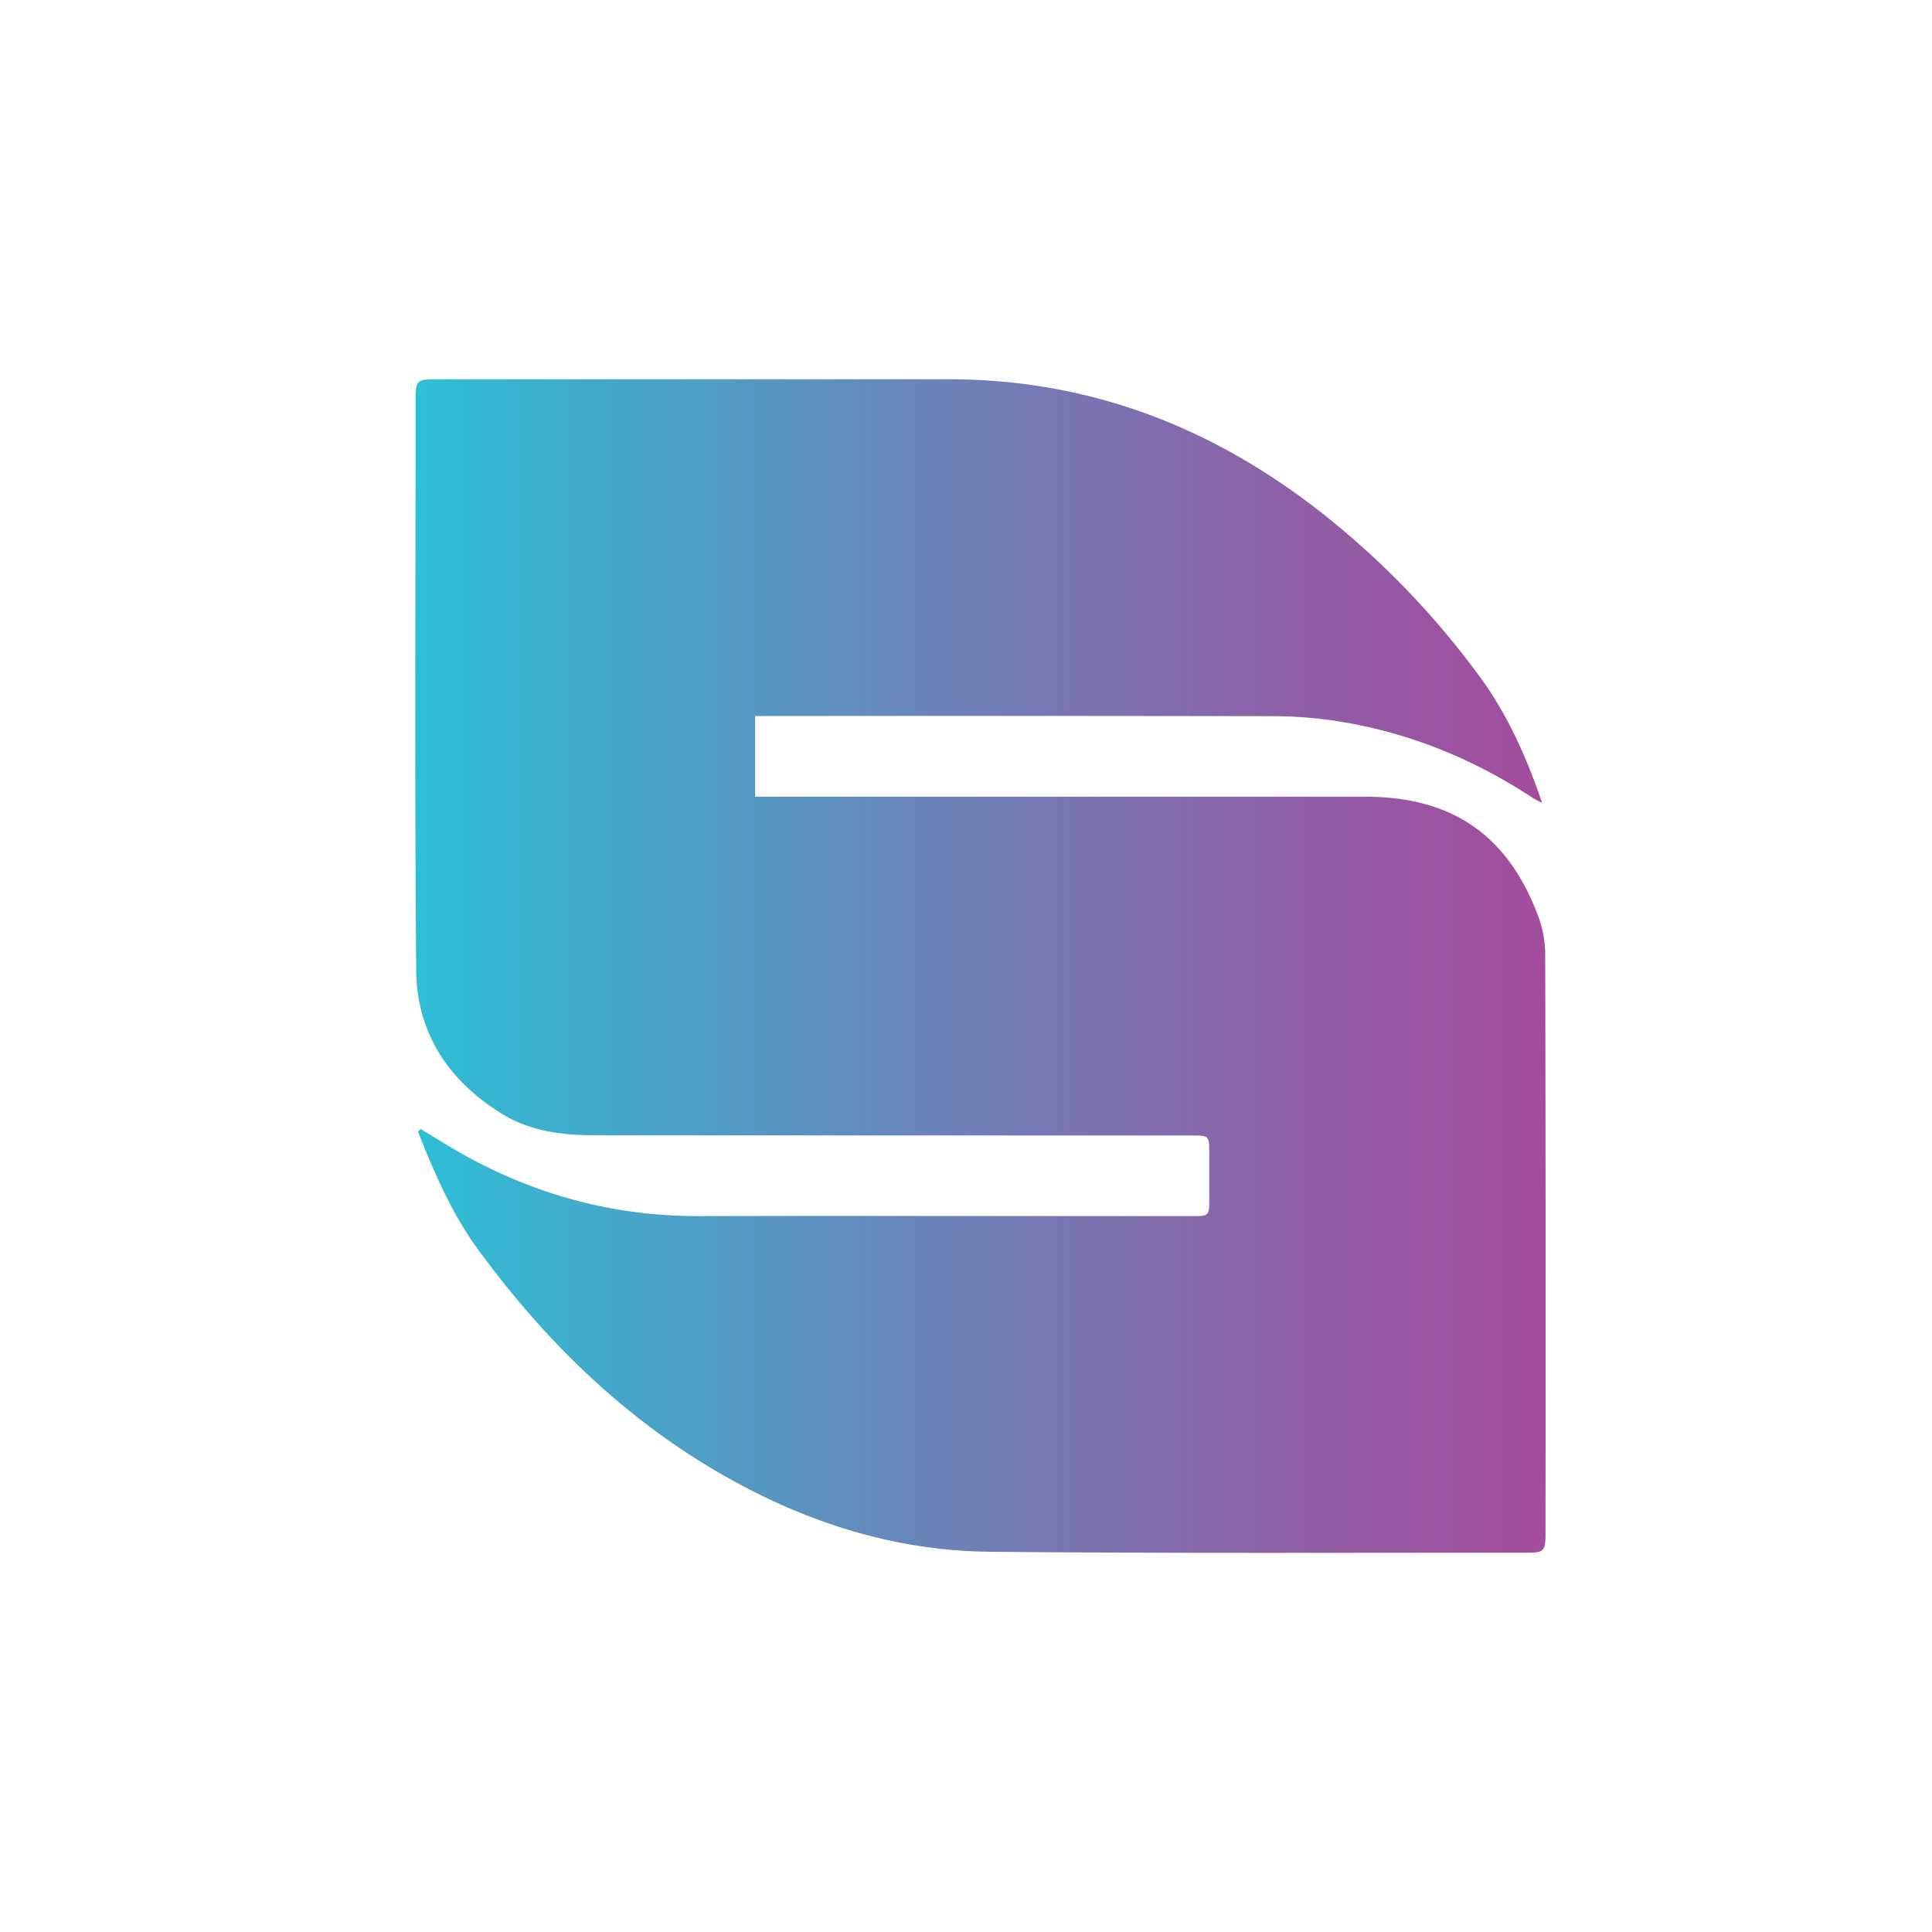
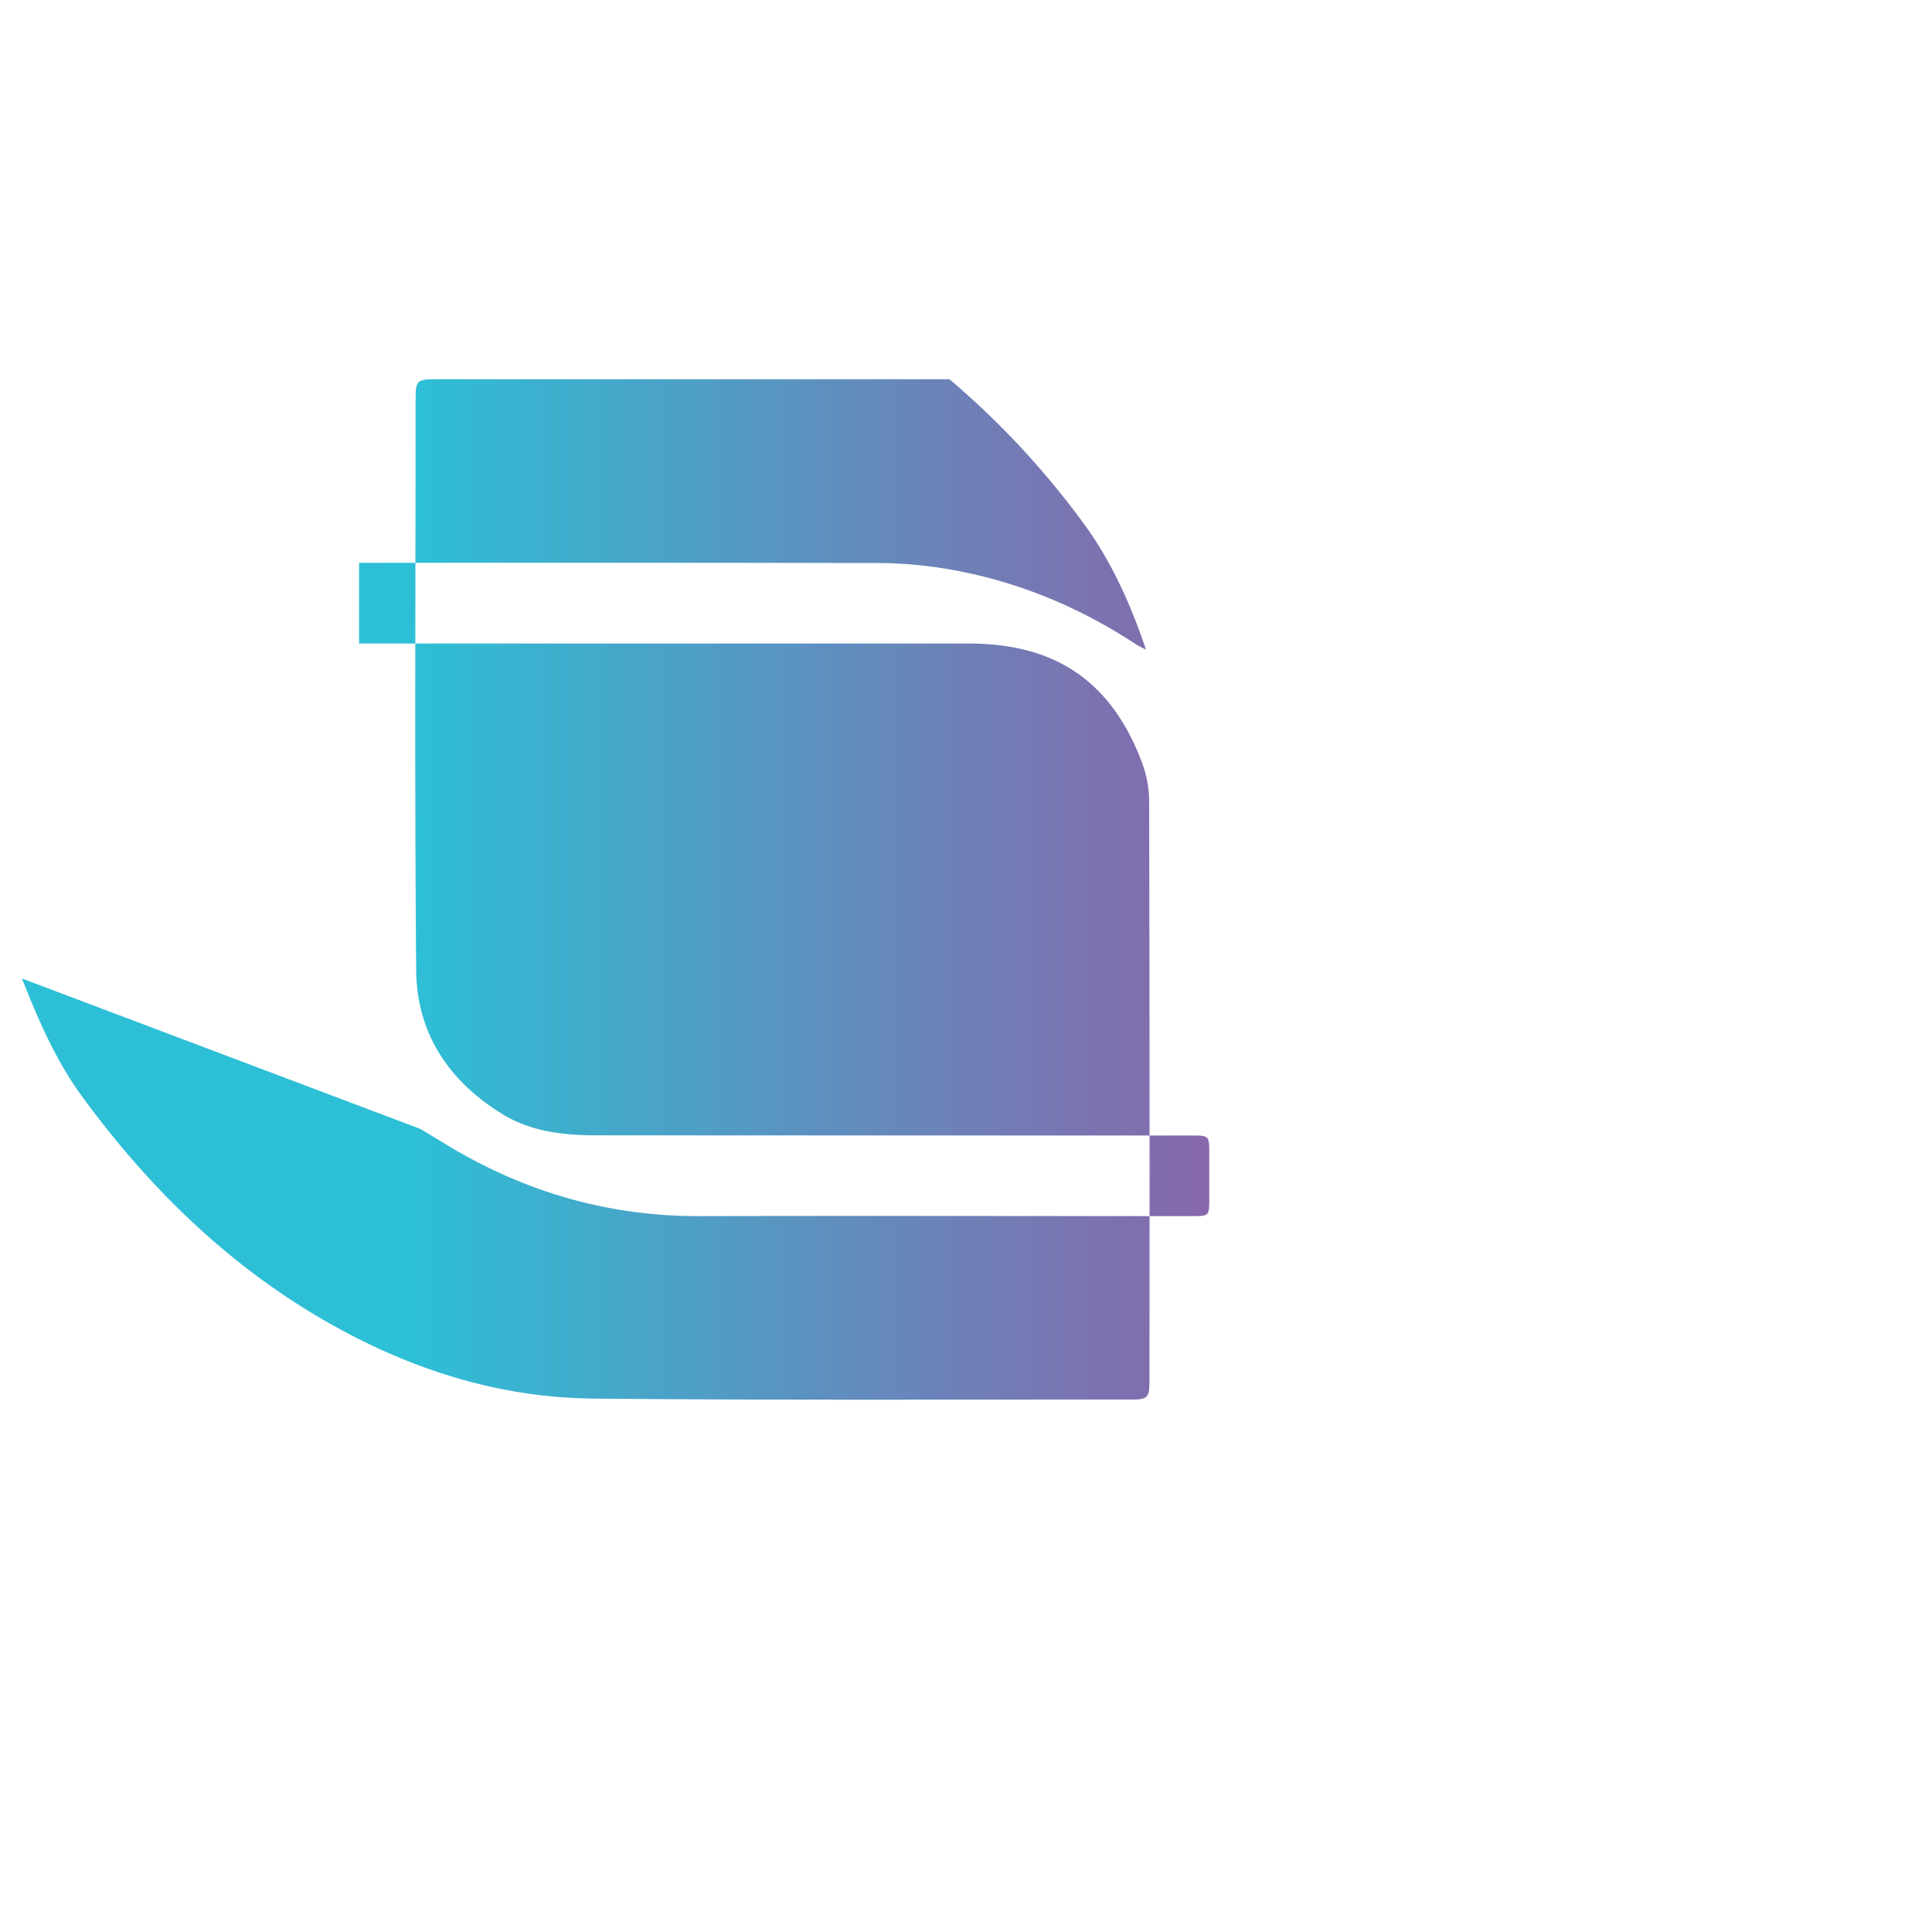
<svg xmlns="http://www.w3.org/2000/svg" data-name="Layer 1" viewBox="0 0 800 800">
  <defs>
    <linearGradient id="a" x1="171.95" y1="400" x2="639.97" y2="400" gradientUnits="userSpaceOnUse">
      <stop offset="0" stop-color="#2dbfd6" />
      <stop offset=".05" stop-color="#34b8d2" />
      <stop offset=".5" stop-color="#707eb6" />
      <stop offset=".83" stop-color="#955aa4" />
      <stop offset="1" stop-color="#a34c9d" />
    </linearGradient>
  </defs>
-   <path d="m174.17 467.5 10 6.07c32.31 19.77 67.25 30.07 105.29 30 68-.17 136 0 203.95 0 7.3 0 7.31 0 7.32-7.44v-18.44c0-7.51 0-7.51-7.78-7.51h-42.37q-101.7 0-203.4-.07c-13.41 0-26.83-1.39-38.67-8.5C186 448 172.55 428 172.33 401.75c-.67-78.64-.24-157.3-.24-235.95 0-8.36.4-8.76 9-8.76h212.08c62.77.1 116.76 23.15 164 63.42a346.56 346.56 0 0 1 56.27 60.72c11.12 15.38 18.81 32.76 25.1 51.23a41 41 0 0 1-3.84-2c-26-17.12-54.32-28.29-85.24-32.4a179.18 179.18 0 0 0-23.21-1.46q-104.14-.17-208.29-.07h-5.27v33.42h252.59c35.9 0 59.05 15.81 71.62 49.36a46.32 46.32 0 0 1 2.94 15.81q.27 120.14.12 240.29c0 6.75-.77 7.59-7.41 7.59-74.31-.06-148.62.33-222.92-.41-39.56-.4-76.35-12.3-110.6-31.94-40.68-23.34-73.43-55.48-100.93-93-10.87-14.83-18.26-31.83-25-49Z" style="fill:url(#a)" />
+   <path d="m174.17 467.5 10 6.07c32.31 19.77 67.25 30.07 105.29 30 68-.17 136 0 203.95 0 7.3 0 7.31 0 7.32-7.44v-18.44c0-7.51 0-7.51-7.78-7.51h-42.37q-101.7 0-203.4-.07c-13.41 0-26.83-1.39-38.67-8.5C186 448 172.55 428 172.33 401.75c-.67-78.64-.24-157.3-.24-235.95 0-8.36.4-8.76 9-8.76h212.08a346.56 346.56 0 0 1 56.27 60.72c11.12 15.38 18.81 32.76 25.1 51.23a41 41 0 0 1-3.84-2c-26-17.12-54.32-28.29-85.24-32.4a179.18 179.18 0 0 0-23.21-1.46q-104.14-.17-208.29-.07h-5.27v33.42h252.59c35.9 0 59.05 15.81 71.62 49.36a46.32 46.32 0 0 1 2.94 15.81q.27 120.14.12 240.29c0 6.75-.77 7.59-7.41 7.59-74.31-.06-148.62.33-222.92-.41-39.56-.4-76.35-12.3-110.6-31.94-40.68-23.34-73.43-55.48-100.93-93-10.87-14.83-18.26-31.83-25-49Z" style="fill:url(#a)" />
</svg>